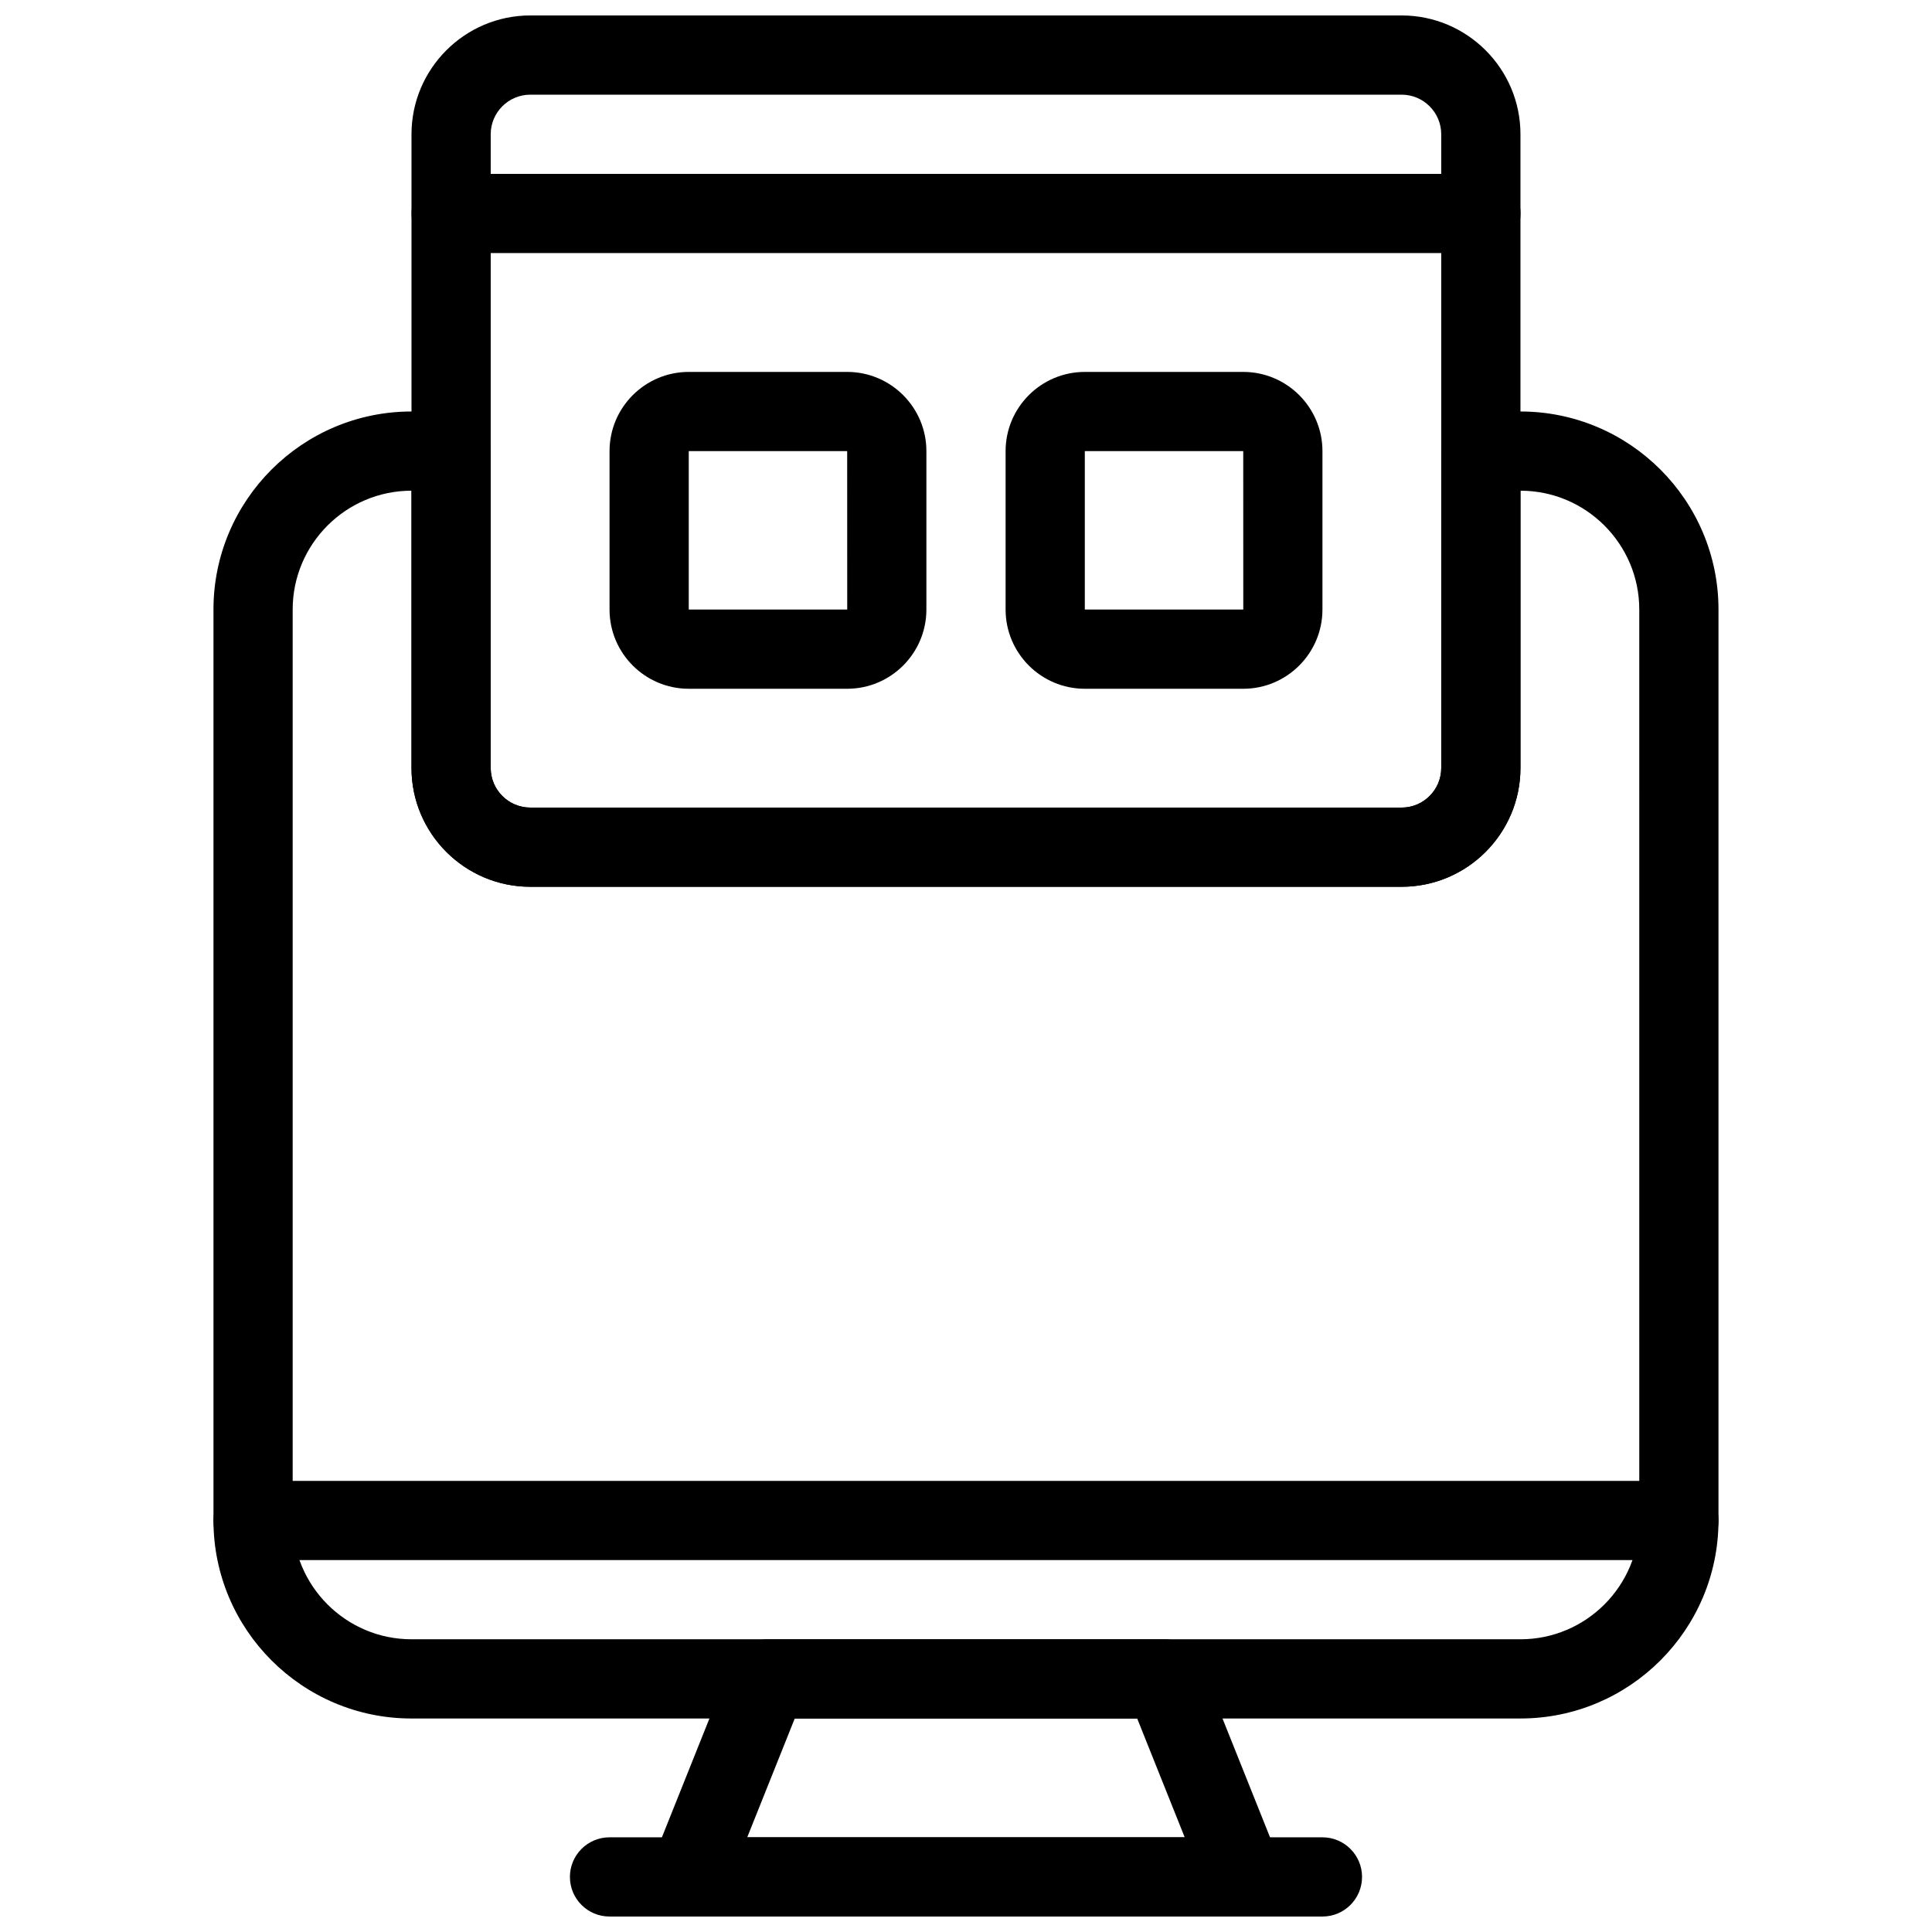
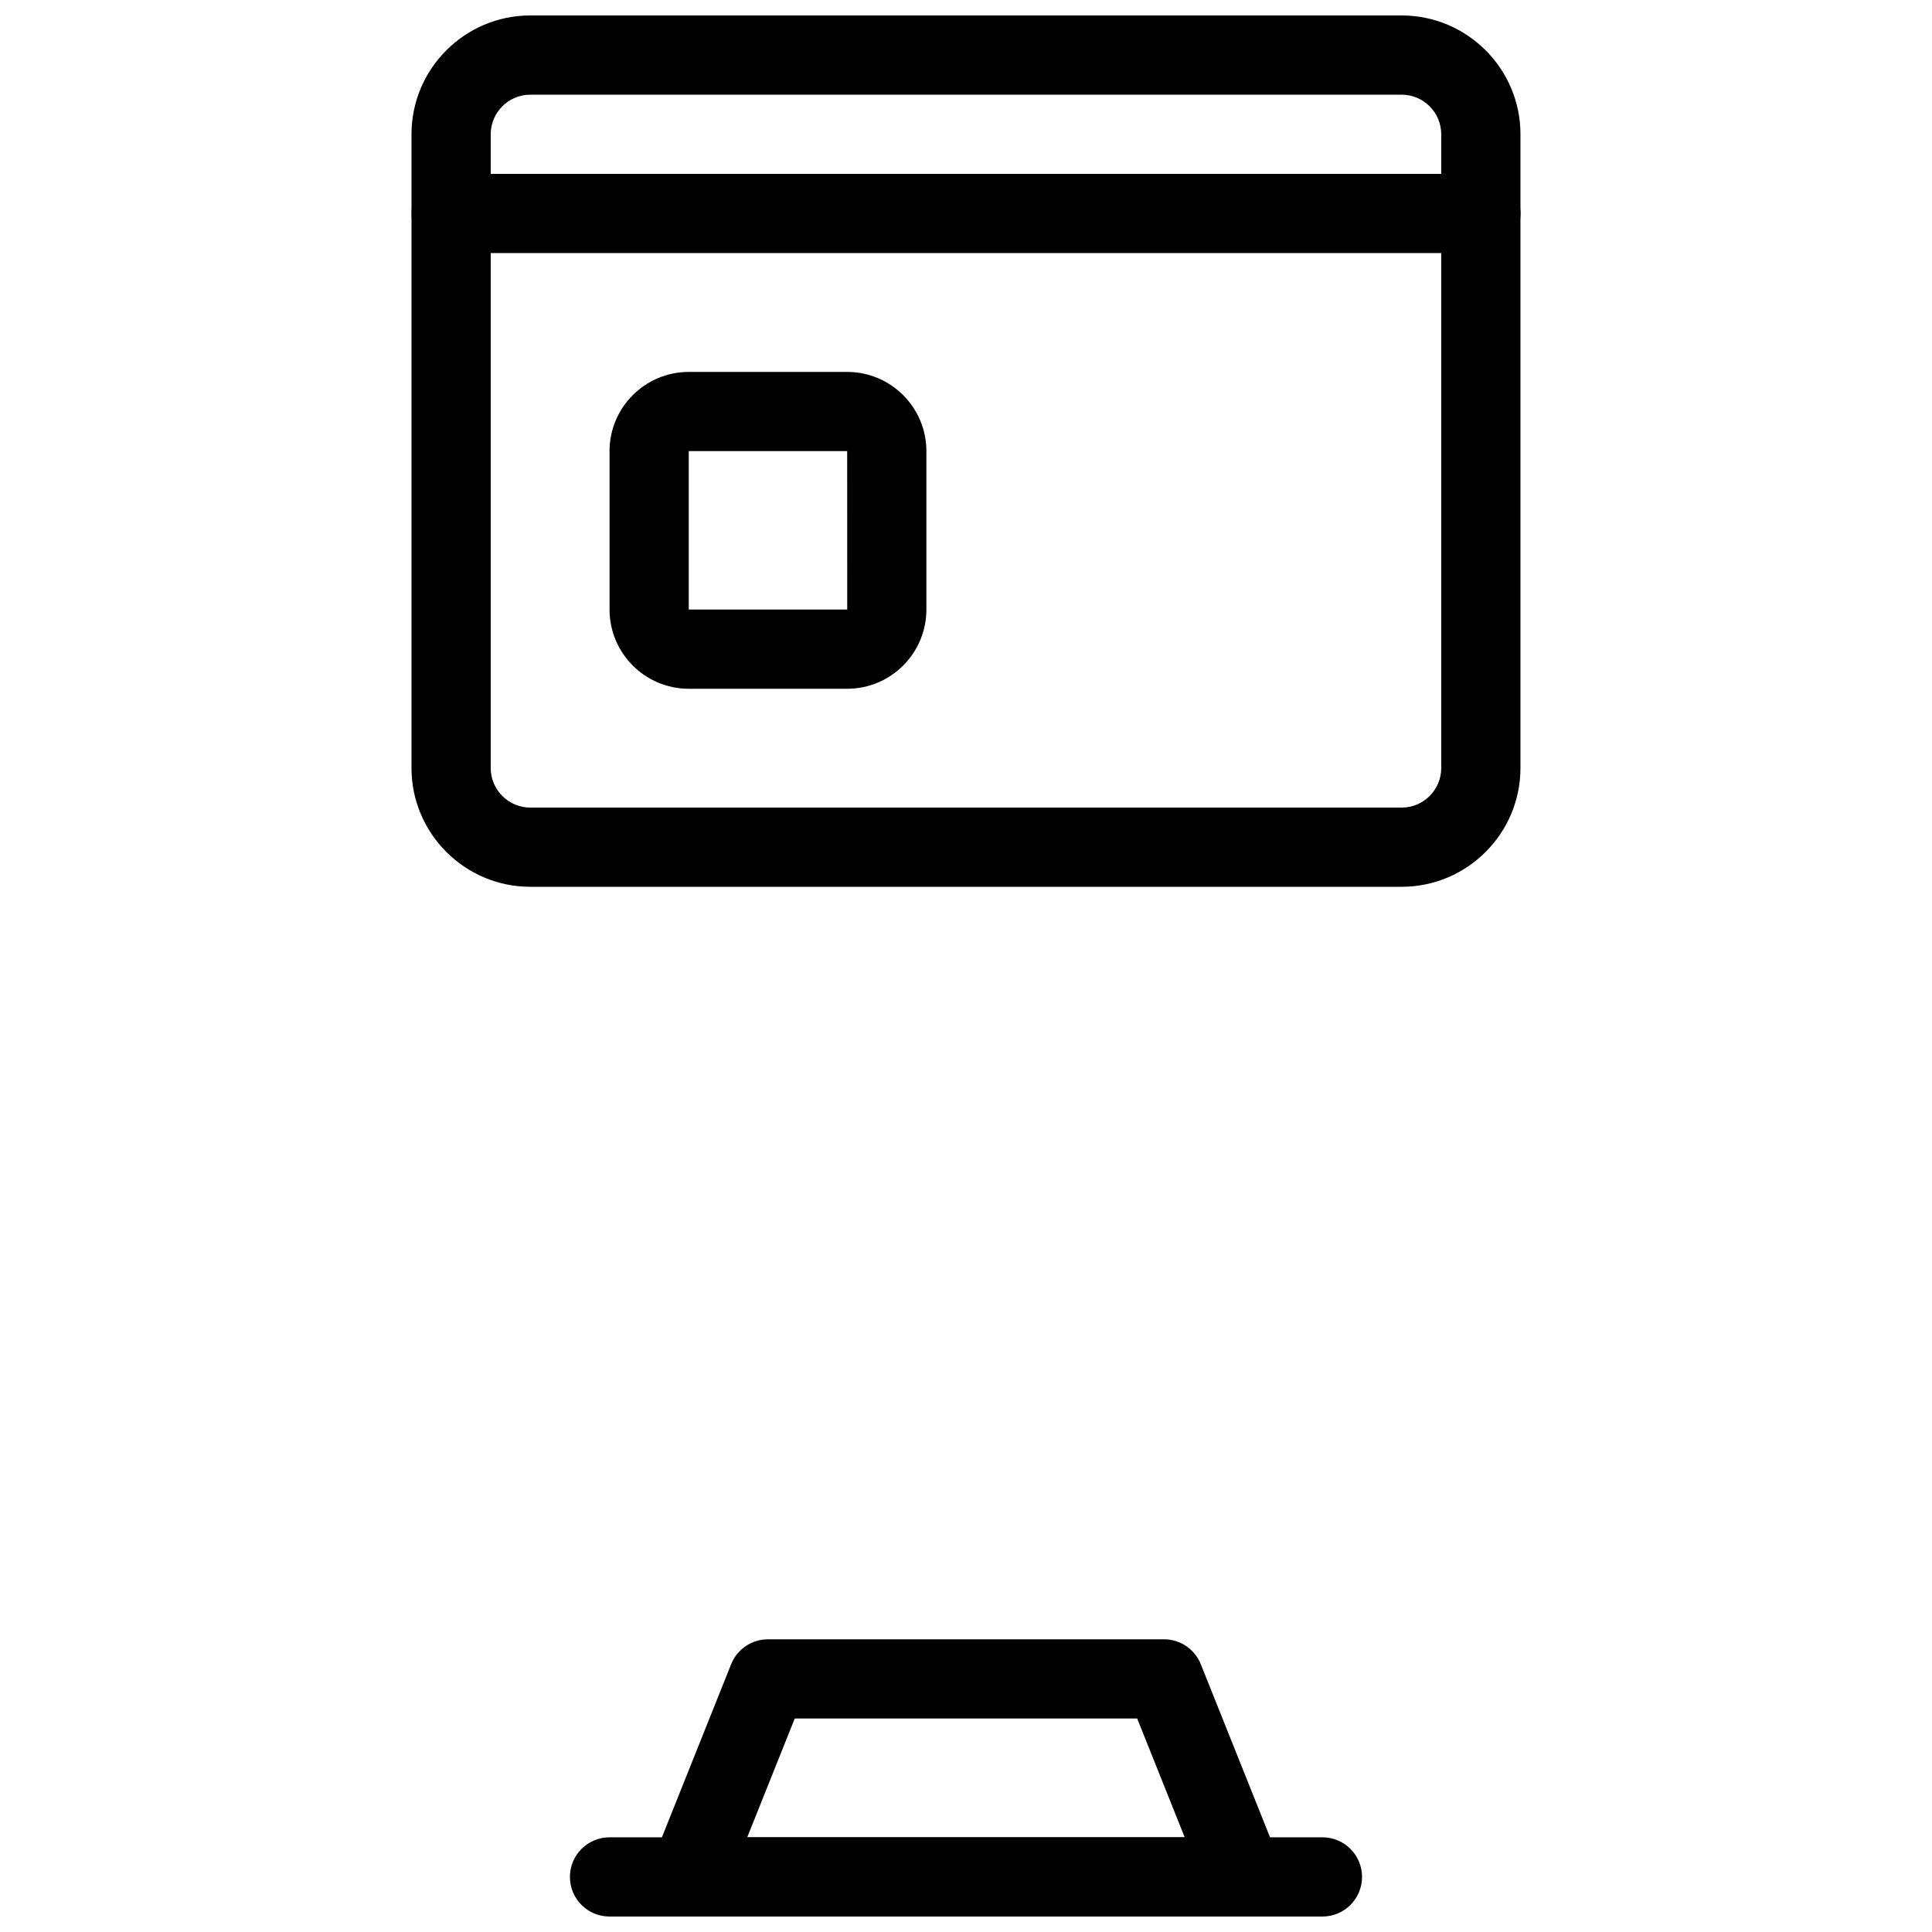
<svg xmlns="http://www.w3.org/2000/svg" width="800px" height="800px" version="1.1" viewBox="144 144 512 512">
  <defs>
    <clipPath id="c">
      <path d="m316 578h168v73.902h-168z" />
    </clipPath>
    <clipPath id="b">
      <path d="m295 630h210v21.902h-210z" />
    </clipPath>
    <clipPath id="a">
      <path d="m253 148.09h294v231.91h-294z" />
    </clipPath>
  </defs>
  <g clip-path="url(#c)">
    <path d="m473.47 651.9h-146.95c-3.484 0-6.738-1.73-8.691-4.609-1.953-2.875-2.352-6.551-1.059-9.781l20.992-52.48c1.605-3.988 5.457-6.602 9.75-6.602h104.96c4.293 0 8.145 2.613 9.75 6.602l20.992 52.48c1.289 3.234 0.891 6.894-1.059 9.781-1.953 2.891-5.207 4.609-8.691 4.609zm-131.45-20.992h115.94l-12.594-31.488h-90.75z" />
  </g>
  <g clip-path="url(#b)">
    <path d="m494.46 651.9h-188.93c-5.793 0-10.496-4.691-10.496-10.496s4.703-10.496 10.496-10.496h188.93c5.793 0 10.496 4.691 10.496 10.496-0.004 5.805-4.703 10.496-10.5 10.496z" />
  </g>
  <g clip-path="url(#a)">
    <path d="m515.45 379.01h-230.91c-17.359 0-31.488-14.129-31.488-31.488v-167.94c0-17.359 14.129-31.488 31.488-31.488h230.91c17.359 0 31.488 14.129 31.488 31.488v167.94c-0.004 17.359-14.129 31.488-31.492 31.488zm-230.91-209.92c-5.785 0-10.496 4.703-10.496 10.496v167.94c0 5.793 4.711 10.496 10.496 10.496h230.91c5.785 0 10.496-4.703 10.496-10.496l-0.004-167.94c0-5.793-4.711-10.496-10.496-10.496z" />
  </g>
  <path d="m536.45 211.07h-272.89c-5.793 0-10.496-4.691-10.496-10.496 0-5.805 4.703-10.496 10.496-10.496h272.9c5.793 0 10.496 4.691 10.496 10.496-0.004 5.805-4.703 10.496-10.5 10.496z" />
  <path d="m368.51 326.53h-41.984c-11.578 0-20.992-9.414-20.992-20.992v-41.984c0-11.578 9.414-20.992 20.992-20.992h41.984c11.578 0 20.992 9.414 20.992 20.992v41.984c0 11.578-9.418 20.992-20.992 20.992zm-41.984-62.977v41.984h41.996l-0.012-41.984z" />
-   <path d="m473.47 326.53h-41.984c-11.578 0-20.992-9.414-20.992-20.992v-41.984c0-11.578 9.414-20.992 20.992-20.992h41.984c11.578 0 20.992 9.414 20.992 20.992v41.984c-0.004 11.578-9.418 20.992-20.992 20.992zm-41.984-62.977v41.984h41.996l-0.012-41.984z" />
-   <path d="m546.94 599.42h-293.89c-28.938 0-52.48-23.543-52.48-52.48v-241.41c0-28.938 23.543-52.48 52.48-52.48h10.496c5.793 0 10.496 4.691 10.496 10.496v83.969c0 5.793 4.711 10.496 10.496 10.496h230.91c5.785 0 10.496-4.703 10.496-10.496v-83.969c0-5.805 4.703-10.496 10.496-10.496h10.496c28.938 0 52.48 23.543 52.48 52.48v241.41c-0.004 28.934-23.547 52.477-52.484 52.477zm-293.89-325.38c-17.359 0-31.488 14.129-31.488 31.488v241.41c0 17.359 14.129 31.488 31.488 31.488h293.89c17.359 0 31.488-14.129 31.488-31.488l-0.004-241.41c0-17.359-14.129-31.488-31.488-31.488v73.473c0 17.359-14.129 31.488-31.488 31.488h-230.91c-17.359 0-31.488-14.129-31.488-31.488z" />
-   <path d="m588.93 557.44h-377.86c-5.793 0-10.496-4.691-10.496-10.496 0-5.805 4.703-10.496 10.496-10.496h377.86c5.793 0 10.496 4.691 10.496 10.496 0 5.805-4.699 10.496-10.496 10.496z" />
</svg>